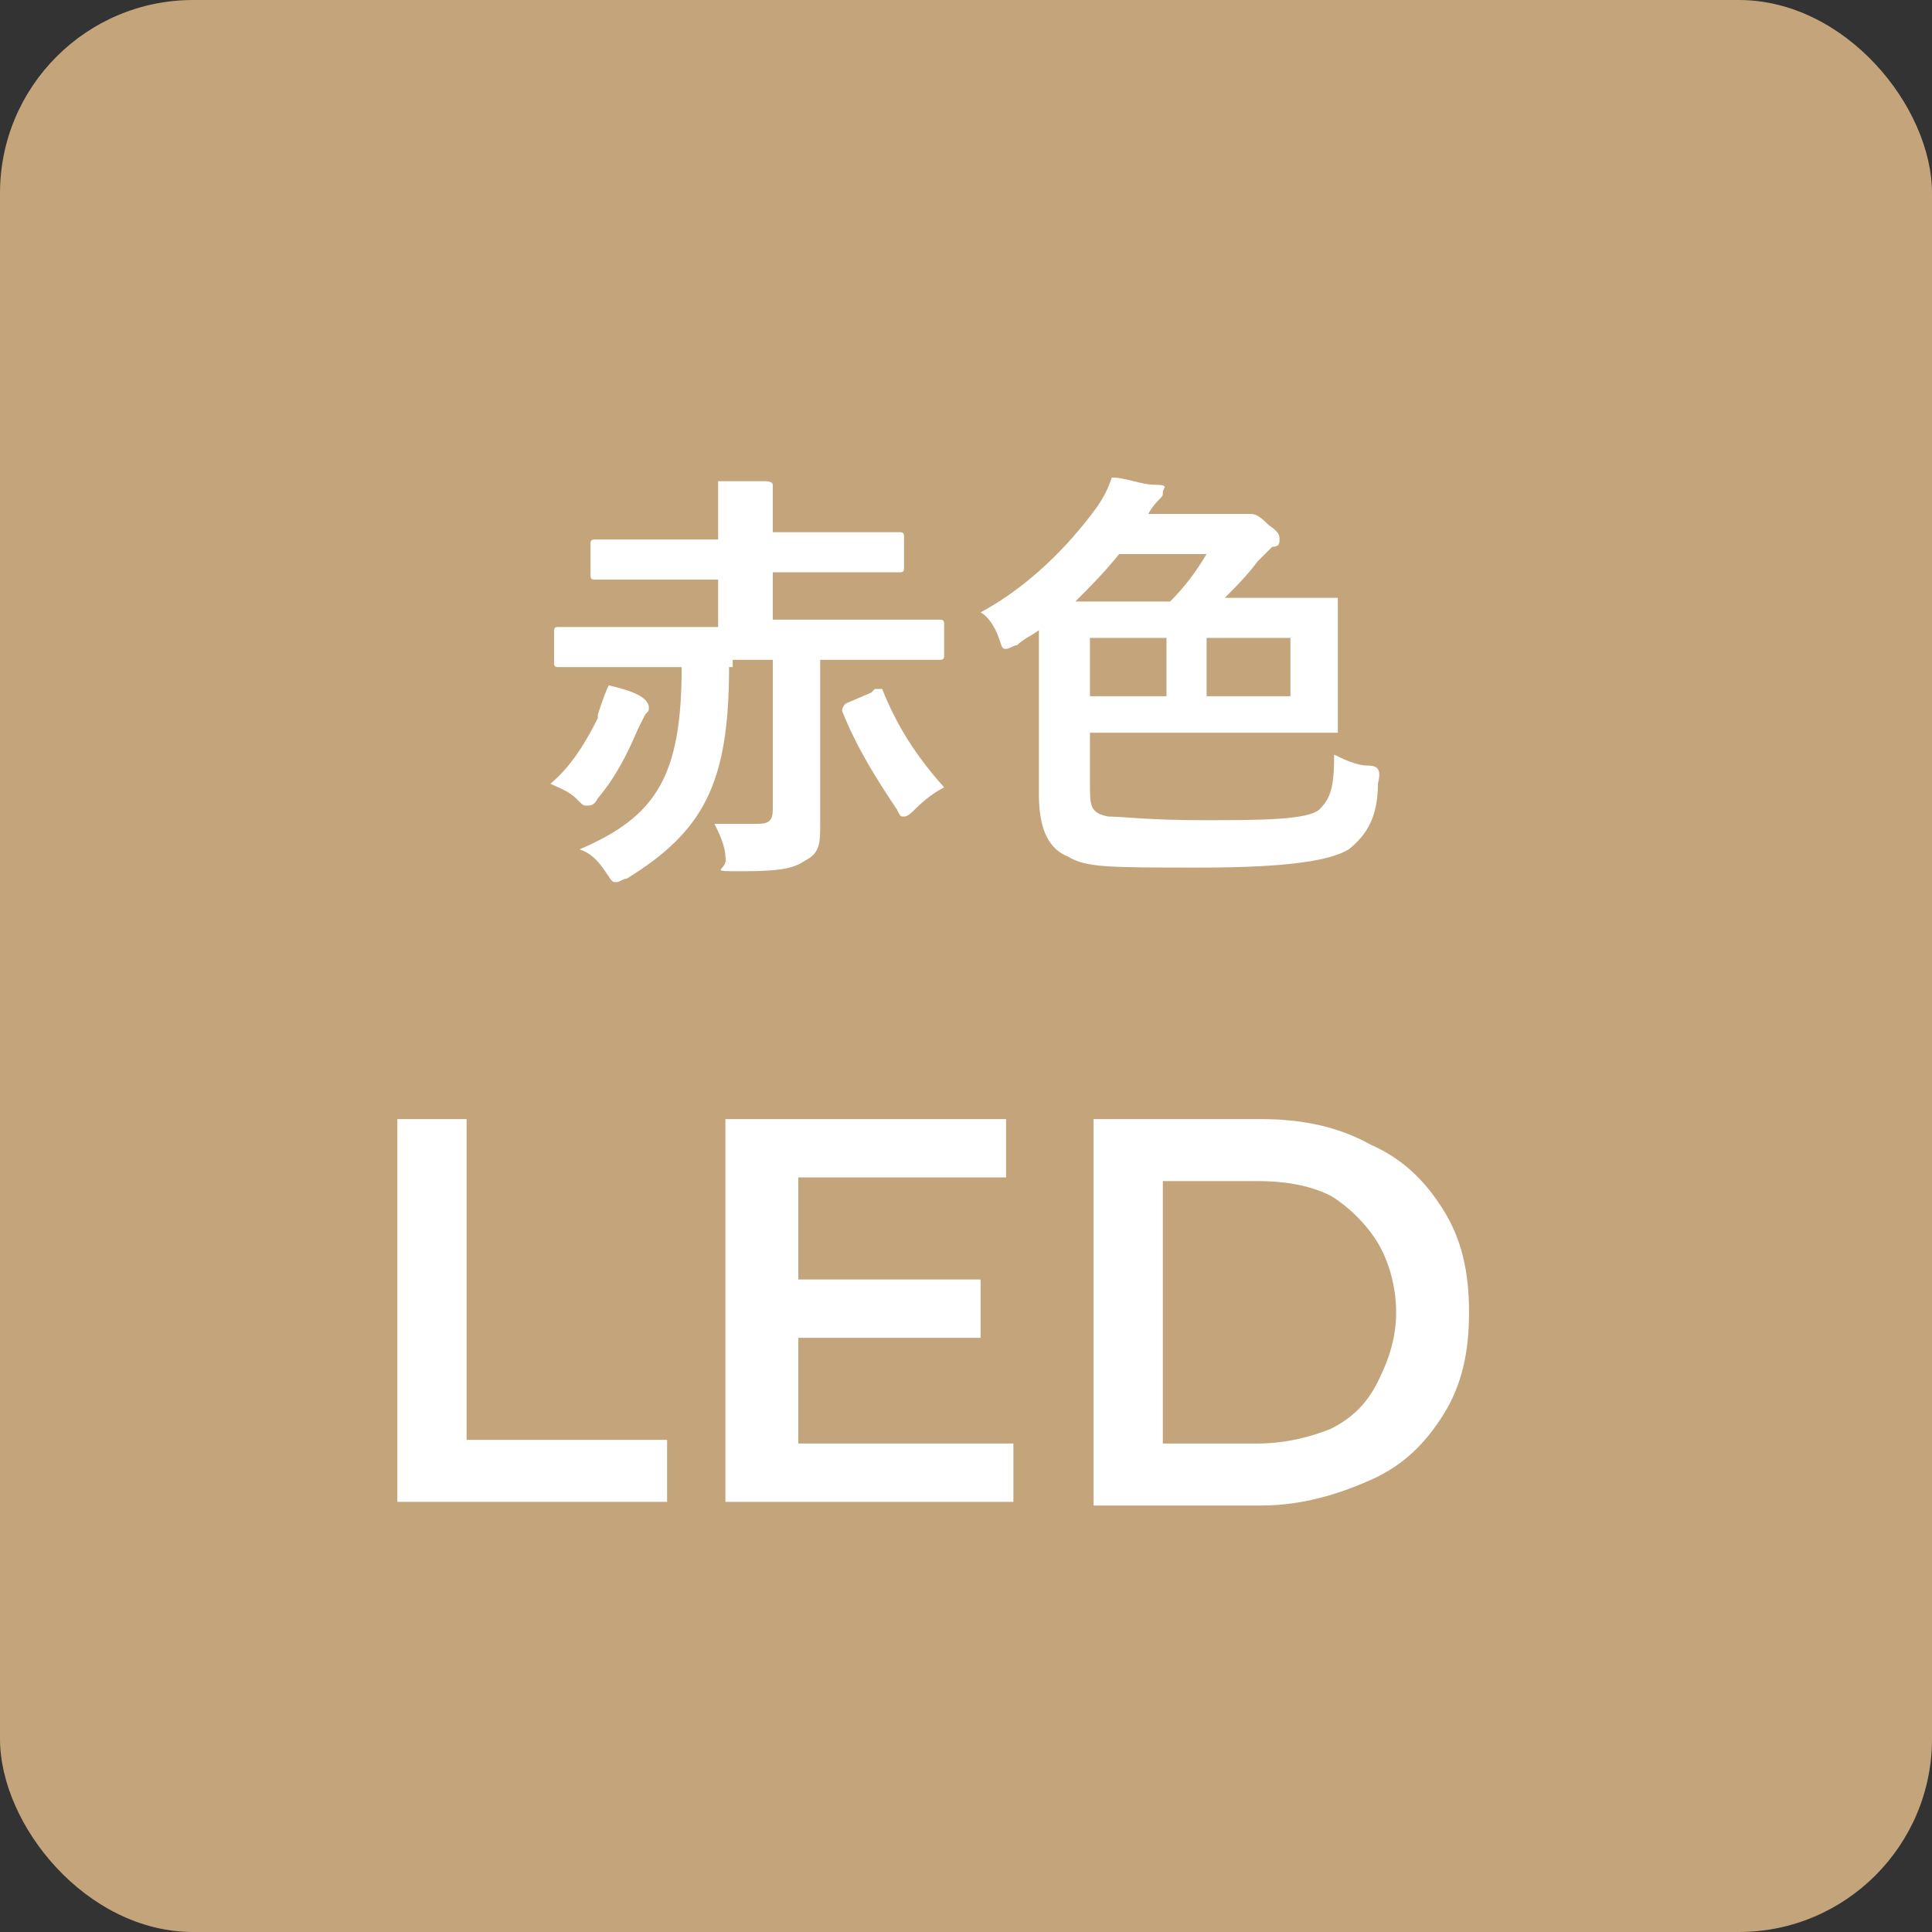
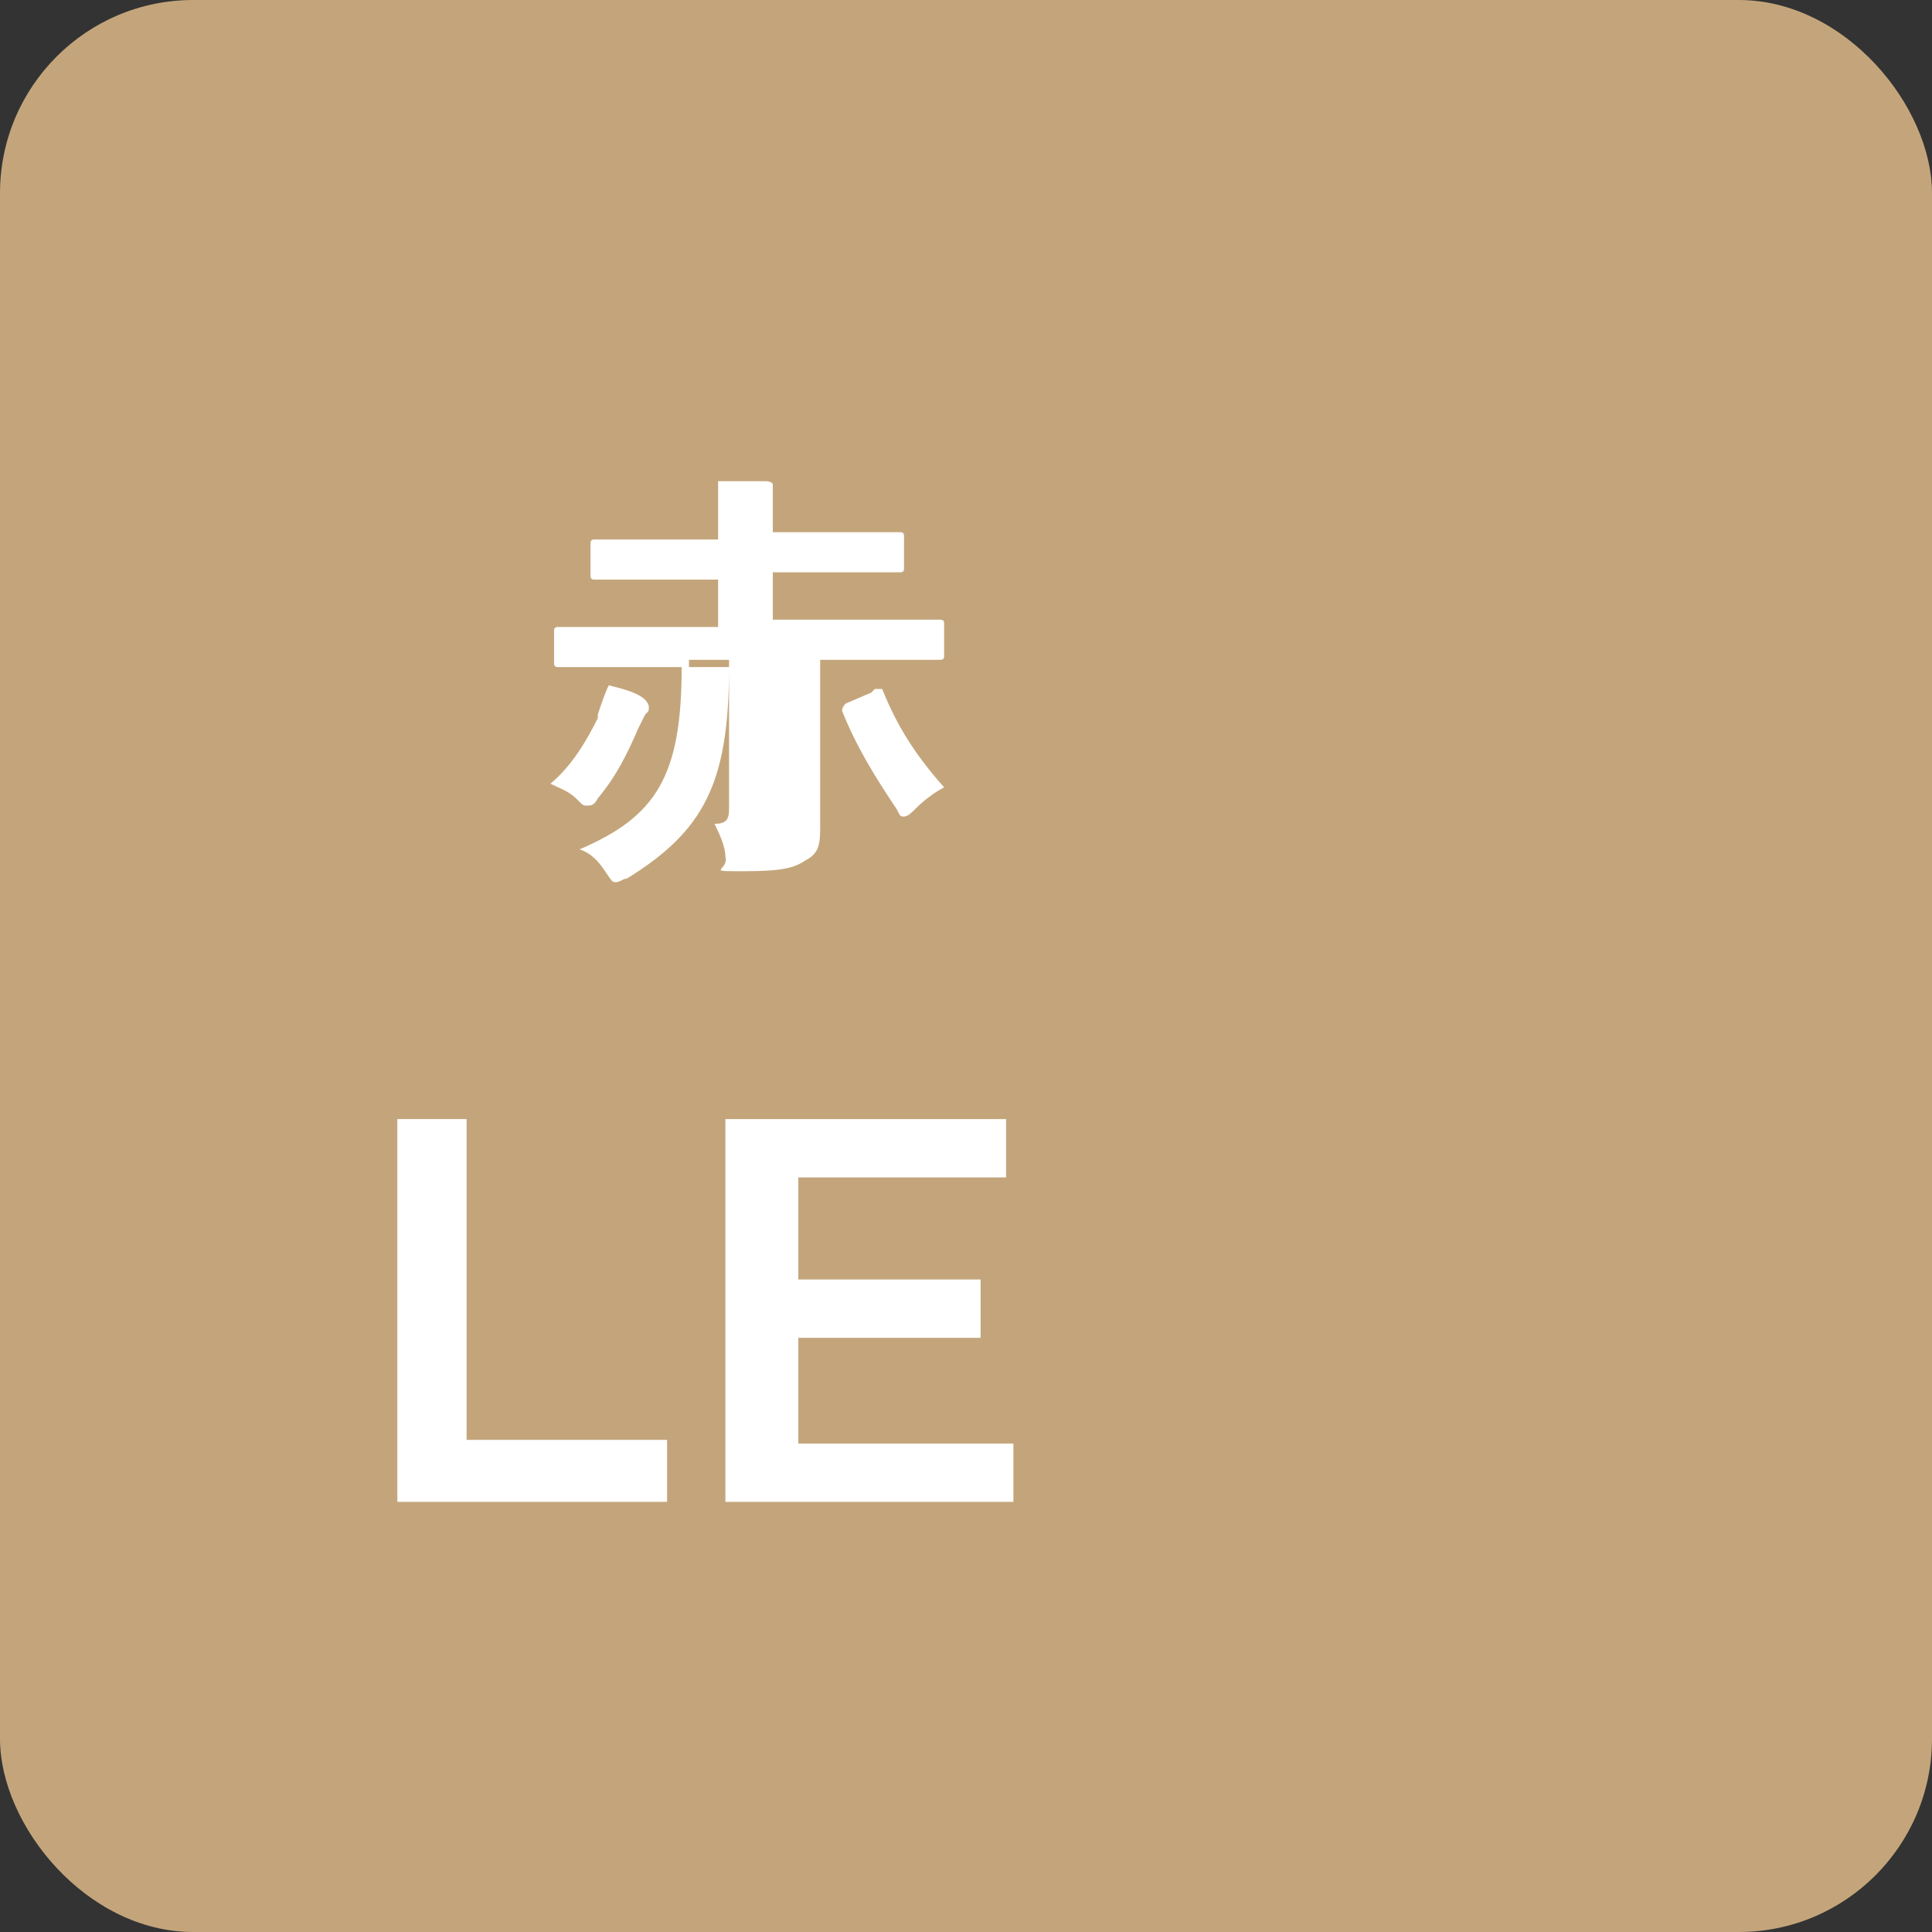
<svg xmlns="http://www.w3.org/2000/svg" id="design" version="1.1" viewBox="0 0 53 53">
  <rect x="0" y="0" width="53" height="53" fill="#333333" stroke="none" />
  <rect y="0" width="53" height="53" rx="5.3" ry="5.3" fill="#c4a57b" stroke-width="0" />
  <g>
-     <path d="M16.4,19.6c.1-.3.2-.6.3-.8.4.1.8.2,1,.4,0,0,.1.1.1.2s0,.1-.1.2c0,0-.1.2-.2.4-.3.7-.6,1.3-1.1,1.9-.1.2-.2.2-.3.2s-.1,0-.3-.2-.5-.3-.7-.4c.6-.5,1-1.2,1.3-1.8h0ZM20,18.3c0,3.2-.7,4.5-2.8,5.8-.1,0-.2.1-.3.1s-.1,0-.3-.3c-.2-.3-.4-.5-.7-.6,2.1-.9,2.8-2,2.8-5h-3.4q-.1,0-.1-.1v-.9q0-.1.1-.1h4.4v-1.3h-3.4q-.1,0-.1-.1v-.9q0-.1.1-.1h3.4v-1.6h1.3s.2,0,.2.1v1.3h3.5q.1,0,.1.1v.9q0,.1-.1.1h-3.5v1.3h4.6q.1,0,.1.1v.9q0,.1-.1.1h-3.3v4.5c0,.5,0,.8-.4,1-.3.2-.6.3-1.7.3s-.4,0-.5-.4c0-.3-.2-.7-.3-.9h1.2c.3,0,.4-.1.4-.4v-4.1h-1.1v.2ZM24,18.9h.2c.4,1,.9,1.8,1.7,2.7-.2.1-.5.3-.8.6-.1.1-.2.2-.3.2s-.1,0-.2-.2c-.6-.9-1.1-1.7-1.5-2.7q0-.1.1-.2l.7-.3h0Z" fill="#fff" stroke-width="0" />
-     <path d="M28.6,17.2c-.2.2-.5.3-.7.5-.1,0-.2.1-.3.1s-.1,0-.2-.3-.3-.6-.5-.7c1.3-.7,2.4-1.8,3.2-2.9.2-.3.3-.5.4-.8.4,0,.8.2,1.2.2s.2.1.2.2,0,.1-.1.2c0,0-.2.2-.3.4h2.8c.1,0,.2,0,.5.3.3.2.3.3.3.4s0,.2-.2.2l-.4.4c-.3.4-.6.7-.9,1h3.1q0,0,0,.1v3.5q0,.1,0,.1h-6.8v1.4c0,.6,0,.8.5.9.4,0,1.1.1,2.6.1s2.9,0,3.2-.3.4-.6.4-1.5c.2.1.6.3.9.3s.4.1.3.5c0,.9-.3,1.4-.8,1.8-.5.3-1.6.5-4.1.5s-3.1,0-3.6-.3c-.5-.2-.8-.7-.8-1.7v-4.7h0ZM32.1,16.5c.4-.4.7-.8,1-1.3h-2.4c-.4.5-.8.9-1.2,1.3h2.6ZM32,19.1v-1.6h-2.1v1.6h2.1ZM35.4,17.5h-2.3v1.6h2.3v-1.6Z" fill="#fff" stroke-width="0" />
+     <path d="M16.4,19.6c.1-.3.2-.6.3-.8.4.1.8.2,1,.4,0,0,.1.1.1.2s0,.1-.1.2c0,0-.1.2-.2.4-.3.7-.6,1.3-1.1,1.9-.1.2-.2.2-.3.2s-.1,0-.3-.2-.5-.3-.7-.4c.6-.5,1-1.2,1.3-1.8h0ZM20,18.3c0,3.2-.7,4.5-2.8,5.8-.1,0-.2.1-.3.1s-.1,0-.3-.3c-.2-.3-.4-.5-.7-.6,2.1-.9,2.8-2,2.8-5h-3.4q-.1,0-.1-.1v-.9q0-.1.1-.1h4.4v-1.3h-3.4q-.1,0-.1-.1v-.9q0-.1.1-.1h3.4v-1.6h1.3s.2,0,.2.1v1.3h3.5q.1,0,.1.1v.9q0,.1-.1.1h-3.5v1.3h4.6q.1,0,.1.1v.9q0,.1-.1.1h-3.3v4.5c0,.5,0,.8-.4,1-.3.2-.6.3-1.7.3s-.4,0-.5-.4c0-.3-.2-.7-.3-.9c.3,0,.4-.1.4-.4v-4.1h-1.1v.2ZM24,18.9h.2c.4,1,.9,1.8,1.7,2.7-.2.1-.5.3-.8.6-.1.1-.2.2-.3.2s-.1,0-.2-.2c-.6-.9-1.1-1.7-1.5-2.7q0-.1.1-.2l.7-.3h0Z" fill="#fff" stroke-width="0" />
  </g>
  <g>
    <path d="M10.9,41.2v-10.5h1.9v8.8h5.5v1.7h-7.4Z" fill="#fff" stroke-width="0" />
    <path d="M21.9,39.6h5.9v1.6h-7.9v-10.5h7.7v1.6h-5.7v7.2h0ZM21.7,35.1h5.2v1.6h-5.2v-1.6Z" fill="#fff" stroke-width="0" />
-     <path d="M30,41.2v-10.5h4.6c1.1,0,2.1.2,3,.7.9.4,1.5,1,2,1.8s.7,1.7.7,2.8-.2,2-.7,2.8-1.1,1.4-2,1.8c-.9.4-1.9.7-3,.7h-4.6,0ZM31.9,39.6h2.6c.8,0,1.5-.2,2-.4.6-.3,1-.7,1.3-1.3s.5-1.2.5-1.9-.2-1.4-.5-1.9-.8-1-1.3-1.3c-.6-.3-1.3-.4-2-.4h-2.6v7.2Z" fill="#fff" stroke-width="0" />
  </g>
</svg>